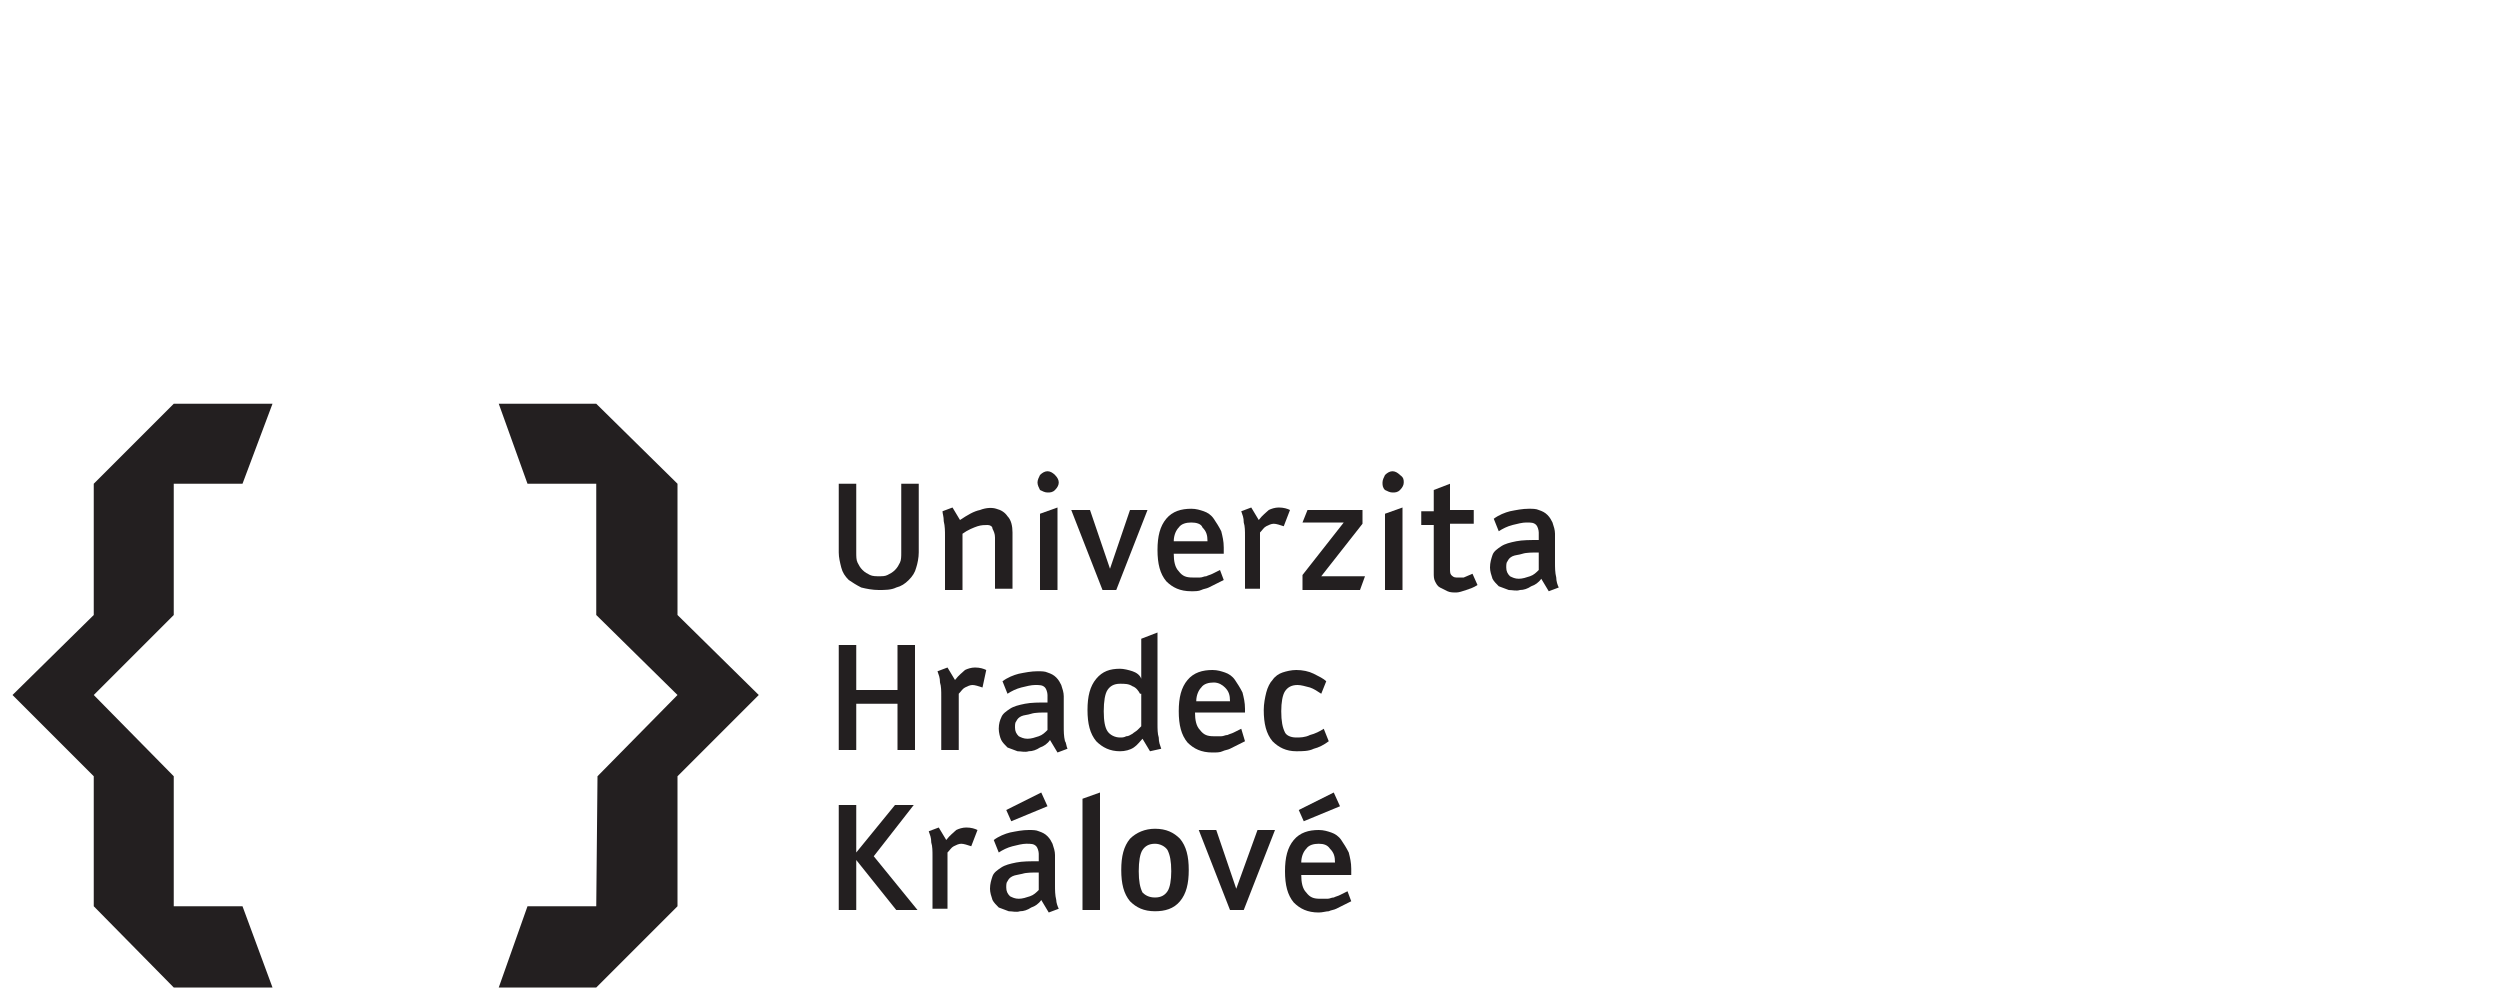
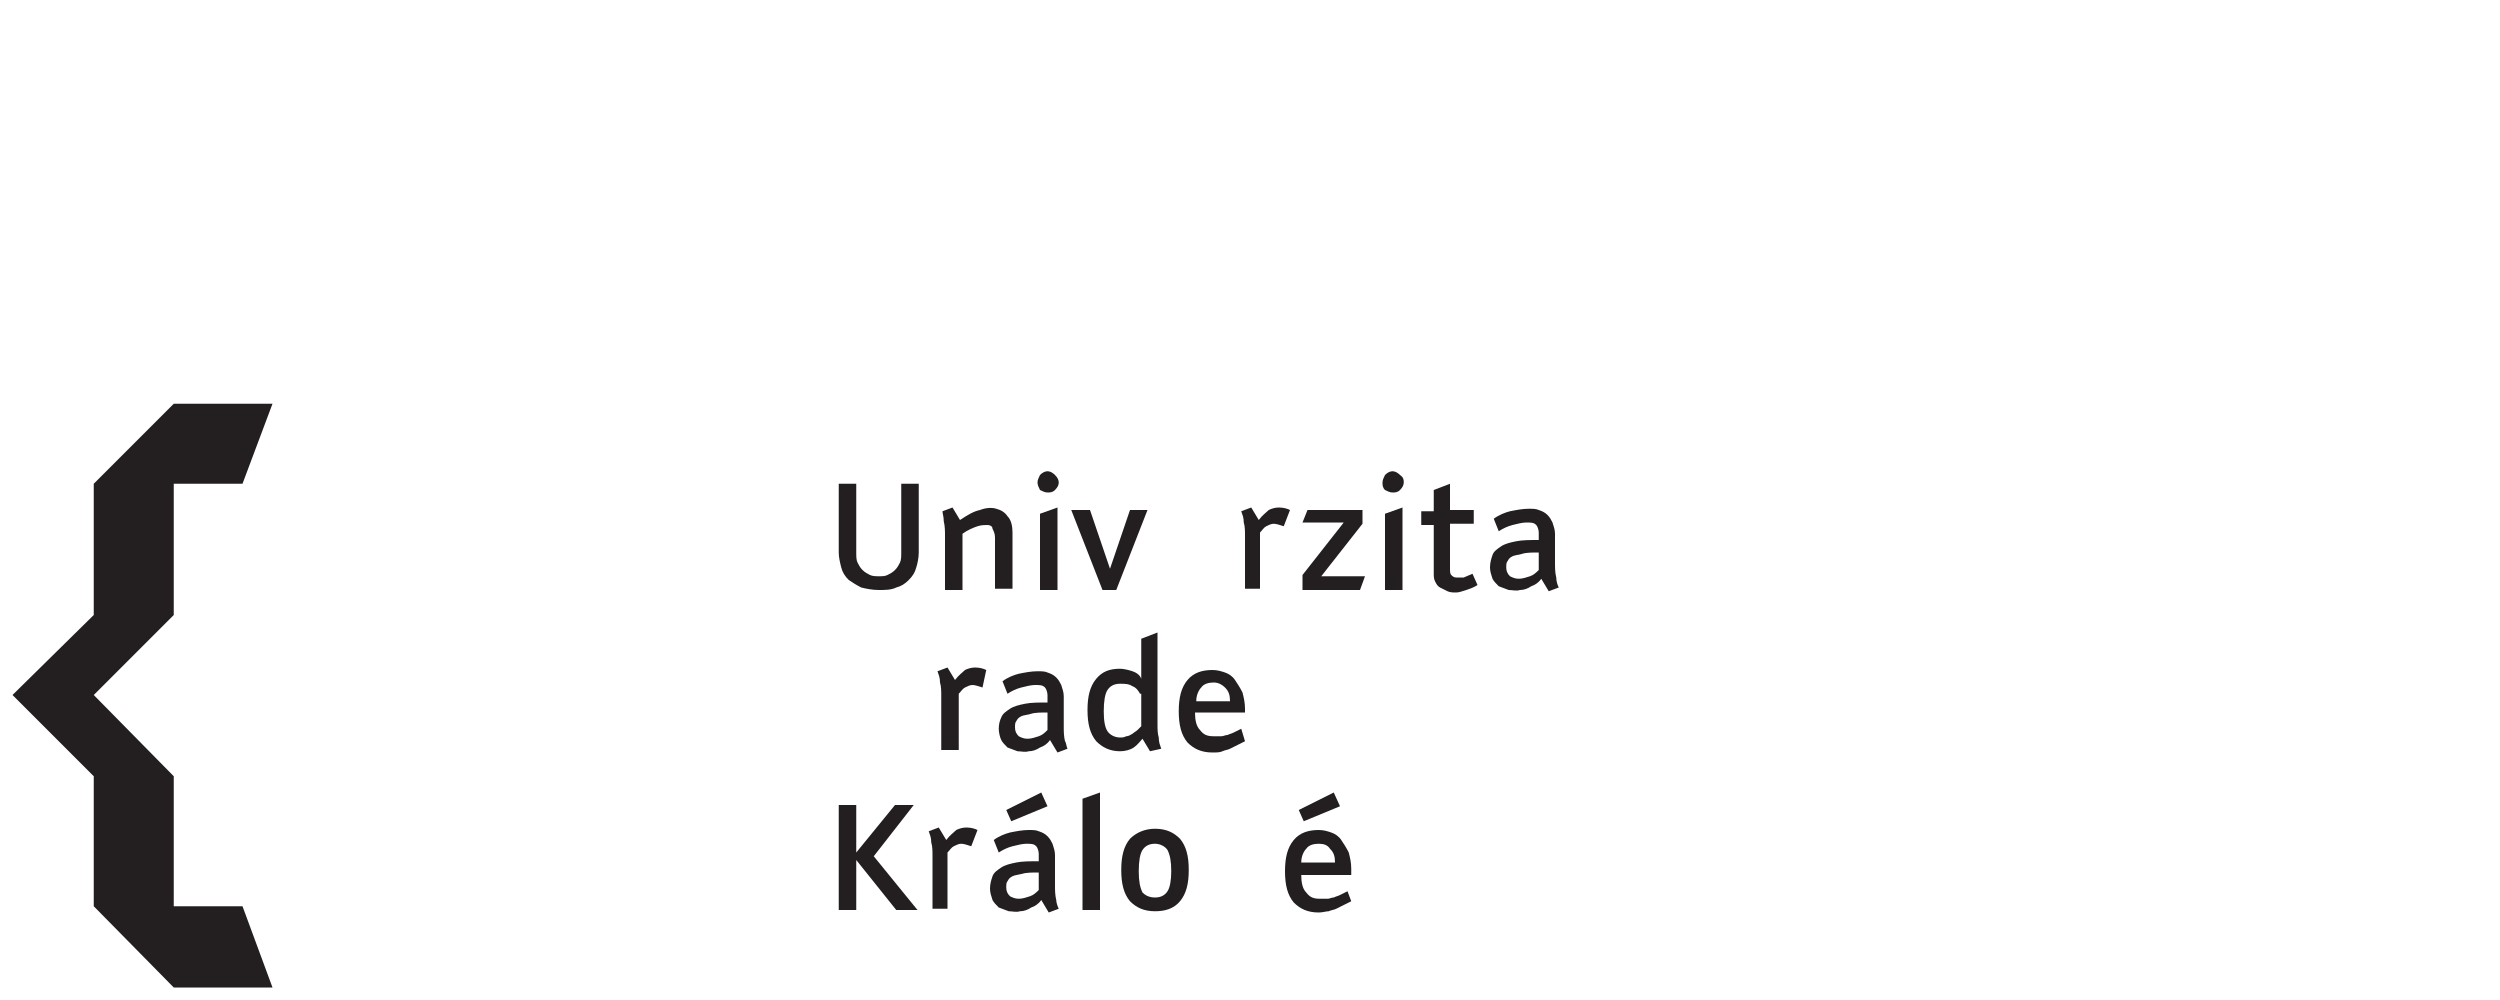
<svg xmlns="http://www.w3.org/2000/svg" version="1.0" id="Vrstva_1" x="0px" y="0px" width="200px" height="80px" viewBox="0 0 200 80" style="enable-background:new 0 0 200 80;" xml:space="preserve">
  <style type="text/css">
	.st0{fill:#231F20;}
</style>
  <g>
-     <polygon class="st0" points="54.2,49.2 54.2,38.7 47.7,32.3 39.9,32.3 42.2,38.7 47.7,38.7 47.7,49.2 54.2,55.6 47.8,62.1    47.7,72.5 42.2,72.5 39.9,79 47.7,79 54.2,72.5 54.2,62.1 60.7,55.6  " />
    <polygon class="st0" points="13.9,38.7 19.4,38.7 21.8,32.3 13.9,32.3 7.5,38.7 7.5,49.2 1,55.6 7.5,62.1 7.5,72.5 13.9,79    21.8,79 19.4,72.5 13.9,72.5 13.9,62.1 7.5,55.6 13.9,49.2  " />
    <path class="st0" d="M73.5,38.7v5.5c0,0.4-0.1,0.9-0.2,1.2c-0.1,0.4-0.3,0.7-0.6,1c-0.3,0.3-0.6,0.5-1,0.6   c-0.4,0.2-0.9,0.2-1.4,0.2c-0.5,0-1-0.1-1.4-0.2c-0.4-0.2-0.7-0.4-1-0.6c-0.3-0.3-0.5-0.6-0.6-1c-0.1-0.4-0.2-0.8-0.2-1.2v-5.5h1.4   v5.5c0,0.3,0,0.6,0.1,0.8c0.1,0.2,0.2,0.4,0.4,0.6c0.2,0.2,0.4,0.3,0.6,0.4c0.2,0.1,0.5,0.1,0.7,0.1c0.3,0,0.5,0,0.7-0.1   c0.2-0.1,0.4-0.2,0.6-0.4c0.2-0.2,0.3-0.4,0.4-0.6c0.1-0.2,0.1-0.5,0.1-0.8v-5.5H73.5z" />
    <path class="st0" d="M81,42.6v4.5h-1.4V43c0-0.3-0.1-0.5-0.2-0.7C79.4,42.1,79.2,42,79,42c-0.2,0-0.5,0-0.8,0.1   c-0.3,0.1-0.8,0.3-1.2,0.6v4.5h-1.4v-4.3c0-0.4,0-0.8-0.1-1.2c0-0.4-0.1-0.6-0.1-0.8l0.8-0.3l0.6,1c0.6-0.4,1.1-0.7,1.6-0.8   c0.5-0.2,1-0.2,1.3-0.1c0.4,0.1,0.7,0.3,0.9,0.6C80.9,41.6,81,42.1,81,42.6" />
    <path class="st0" d="M84.7,38.6c0,0.2-0.1,0.4-0.3,0.6c-0.2,0.2-0.4,0.2-0.6,0.2c-0.2,0-0.4-0.1-0.6-0.2C83.1,39,83,38.8,83,38.6   c0-0.2,0.1-0.4,0.2-0.6c0.2-0.2,0.4-0.3,0.6-0.3c0.2,0,0.4,0.1,0.6,0.3C84.6,38.2,84.7,38.4,84.7,38.6 M83.2,41.1l1.4-0.5v6.6h-1.4   V41.1z" />
    <polygon class="st0" points="91.8,40.8 89.3,47.2 88.2,47.2 85.7,40.8 87.2,40.8 88.8,45.5 90.4,40.8  " />
-     <path class="st0" d="M97.9,46.4c-0.2,0.1-0.4,0.2-0.6,0.3c-0.2,0.1-0.4,0.2-0.6,0.3c-0.2,0.1-0.4,0.1-0.6,0.2s-0.5,0.1-0.8,0.1   c-0.9,0-1.5-0.3-2-0.8c-0.5-0.6-0.7-1.4-0.7-2.5c0-1.1,0.2-1.9,0.7-2.5c0.5-0.6,1.2-0.8,2-0.8c0.4,0,0.7,0.1,1,0.2   c0.3,0.1,0.6,0.3,0.8,0.6c0.2,0.3,0.4,0.6,0.6,1c0.1,0.4,0.2,0.8,0.2,1.3v0.5h-4c0,0.6,0.1,1.1,0.4,1.4c0.3,0.4,0.6,0.5,1.1,0.5   c0.2,0,0.4,0,0.6,0c0.2,0,0.3-0.1,0.5-0.1c0.2-0.1,0.3-0.1,0.5-0.2c0.2-0.1,0.4-0.2,0.6-0.3L97.9,46.4z M95.3,41.8   c-0.4,0-0.8,0.1-1,0.4c-0.2,0.2-0.4,0.6-0.4,1.1h2.7c0-0.5-0.1-0.8-0.4-1.1C96.1,41.9,95.7,41.8,95.3,41.8" />
    <path class="st0" d="M99.6,47.2v-4.3c0-0.4,0-0.8-0.1-1.1c0-0.4-0.1-0.6-0.2-0.9l0.8-0.3l0.6,1c0.3-0.4,0.6-0.6,0.8-0.8   c0.2-0.1,0.5-0.2,0.8-0.2c0.4,0,0.7,0.1,0.9,0.2l-0.5,1.3c-0.3-0.1-0.6-0.2-0.8-0.2c-0.2,0-0.4,0.1-0.6,0.2   c-0.2,0.1-0.3,0.3-0.5,0.5v4.5H99.6z" />
    <polygon class="st0" points="108.8,47.2 104.2,47.2 104.2,46 107.5,41.8 104.2,41.8 104.6,40.8 109,40.8 109,41.9 105.7,46.1    109.2,46.1  " />
    <path class="st0" d="M112.3,38.6c0,0.2-0.1,0.4-0.3,0.6c-0.2,0.2-0.4,0.2-0.6,0.2c-0.2,0-0.4-0.1-0.6-0.2c-0.2-0.2-0.2-0.4-0.2-0.6   c0-0.2,0.1-0.4,0.2-0.6c0.2-0.2,0.4-0.3,0.6-0.3c0.2,0,0.4,0.1,0.6,0.3C112.3,38.2,112.3,38.4,112.3,38.6 M110.8,41.1l1.4-0.5v6.6   h-1.4V41.1z" />
    <path class="st0" d="M118.2,46.8c-0.3,0.2-0.6,0.3-0.9,0.4c-0.3,0.1-0.6,0.2-0.8,0.2c-0.2,0-0.5,0-0.7-0.1   c-0.2-0.1-0.4-0.2-0.6-0.3c-0.2-0.1-0.3-0.3-0.4-0.5c-0.1-0.2-0.1-0.4-0.1-0.7v-3.8h-1v-1.1h1v-1.7l1.3-0.5v2.1h1.9v1.1H116v3.6   c0,0.2,0,0.4,0.1,0.5c0.1,0.1,0.2,0.2,0.4,0.2c0.2,0,0.4,0,0.6,0c0.2-0.1,0.5-0.2,0.7-0.3L118.2,46.8z" />
    <path class="st0" d="M124.7,47l-0.8,0.3l-0.6-1c-0.2,0.3-0.5,0.5-0.8,0.6c-0.3,0.2-0.6,0.3-0.9,0.3c-0.3,0.1-0.6,0-0.9,0   c-0.3-0.1-0.5-0.2-0.8-0.3c-0.2-0.2-0.4-0.4-0.5-0.6c-0.1-0.3-0.2-0.6-0.2-0.9c0-0.4,0.1-0.7,0.2-1c0.1-0.3,0.4-0.5,0.7-0.7   c0.3-0.2,0.7-0.3,1.2-0.4c0.5-0.1,1.1-0.1,1.8-0.1v-0.6c0-0.2-0.1-0.5-0.2-0.6c-0.2-0.2-0.4-0.2-0.8-0.2c-0.3,0-0.7,0.1-1.1,0.2   c-0.4,0.1-0.8,0.3-1.1,0.5l-0.4-1c0.4-0.3,0.9-0.5,1.3-0.6c0.5-0.1,1-0.2,1.5-0.2c0.3,0,0.6,0,0.8,0.1c0.3,0.1,0.5,0.2,0.7,0.4   c0.2,0.2,0.3,0.4,0.4,0.6c0.1,0.3,0.2,0.6,0.2,0.9V45c0,0.4,0,0.8,0.1,1.2C124.5,46.5,124.6,46.8,124.7,47 M123.1,44.2   c-0.5,0-1,0-1.3,0.1c-0.3,0.1-0.6,0.1-0.8,0.2c-0.2,0.1-0.3,0.2-0.4,0.4c-0.1,0.1-0.1,0.3-0.1,0.5c0,0.3,0.1,0.5,0.3,0.7   c0.2,0.1,0.4,0.2,0.7,0.2c0.3,0,0.6-0.1,0.9-0.2c0.3-0.1,0.5-0.3,0.7-0.5V44.2z" />
-     <polygon class="st0" points="73.2,51.6 73.2,60 71.8,60 71.8,56.3 68.5,56.3 68.5,60 67.1,60 67.1,51.6 68.5,51.6 68.5,55.2    71.8,55.2 71.8,51.6  " />
    <path class="st0" d="M75.3,60v-4.3c0-0.4,0-0.8-0.1-1.1c0-0.4-0.1-0.6-0.2-0.9l0.8-0.3l0.6,1c0.3-0.4,0.6-0.6,0.8-0.8   c0.2-0.1,0.5-0.2,0.8-0.2c0.4,0,0.7,0.1,0.9,0.2L78.6,55c-0.3-0.1-0.6-0.2-0.8-0.2c-0.2,0-0.4,0.1-0.6,0.2   c-0.2,0.1-0.3,0.3-0.5,0.5V60H75.3z" />
    <path class="st0" d="M85.4,59.9l-0.8,0.3l-0.6-1c-0.2,0.3-0.5,0.5-0.8,0.6c-0.3,0.2-0.6,0.3-0.9,0.3c-0.3,0.1-0.6,0-0.9,0   c-0.3-0.1-0.5-0.2-0.8-0.3c-0.2-0.2-0.4-0.4-0.5-0.6s-0.2-0.6-0.2-0.9c0-0.4,0.1-0.7,0.2-0.9c0.1-0.3,0.4-0.5,0.7-0.7   c0.3-0.2,0.7-0.3,1.2-0.4c0.5-0.1,1.1-0.1,1.8-0.1v-0.6c0-0.2-0.1-0.5-0.2-0.6c-0.2-0.2-0.4-0.2-0.8-0.2c-0.3,0-0.7,0.1-1.1,0.2   c-0.4,0.1-0.8,0.3-1.1,0.5l-0.4-1c0.4-0.3,0.9-0.5,1.3-0.6c0.5-0.1,1-0.2,1.5-0.2c0.3,0,0.6,0,0.8,0.1c0.3,0.1,0.5,0.2,0.7,0.4   c0.2,0.2,0.3,0.4,0.4,0.6c0.1,0.3,0.2,0.6,0.2,0.9v2.4c0,0.4,0,0.8,0.1,1.2C85.3,59.4,85.3,59.7,85.4,59.9 M83.8,57   c-0.5,0-1,0-1.3,0.1c-0.3,0.1-0.6,0.1-0.8,0.2c-0.2,0.1-0.3,0.2-0.4,0.4c-0.1,0.1-0.1,0.3-0.1,0.5c0,0.3,0.1,0.5,0.3,0.7   c0.2,0.1,0.4,0.2,0.7,0.2c0.3,0,0.6-0.1,0.9-0.2c0.3-0.1,0.5-0.3,0.7-0.5V57z" />
    <path class="st0" d="M92.6,57.9c0,0.4,0,0.8,0.1,1.1c0,0.4,0.1,0.6,0.2,0.9L92,60.1l-0.6-1c-0.2,0.2-0.4,0.5-0.7,0.7   c-0.3,0.2-0.7,0.3-1.1,0.3c-0.8,0-1.4-0.3-1.9-0.8c-0.5-0.6-0.7-1.4-0.7-2.5c0-1.1,0.2-1.9,0.7-2.5c0.5-0.6,1.1-0.8,1.9-0.8   c0.3,0,0.7,0.1,1,0.2c0.3,0.1,0.6,0.3,0.7,0.6v-3.2l1.3-0.5V57.9z M91.2,55.5c-0.1-0.2-0.3-0.5-0.6-0.6c-0.3-0.2-0.6-0.2-1-0.2   c-0.5,0-0.8,0.2-1,0.5c-0.2,0.3-0.3,0.9-0.3,1.7c0,0.8,0.1,1.3,0.3,1.6c0.2,0.3,0.6,0.5,1,0.5c0.2,0,0.3,0,0.5-0.1   c0.2,0,0.3-0.1,0.5-0.2c0.1-0.1,0.3-0.2,0.4-0.3c0.1-0.1,0.2-0.2,0.3-0.3V55.5z" />
    <path class="st0" d="M99.6,59.3c-0.2,0.1-0.4,0.2-0.6,0.3c-0.2,0.1-0.4,0.2-0.6,0.3c-0.2,0.1-0.4,0.1-0.6,0.2s-0.5,0.1-0.8,0.1   c-0.9,0-1.5-0.3-2-0.8c-0.5-0.6-0.7-1.4-0.7-2.5c0-1.1,0.2-1.9,0.7-2.5c0.5-0.6,1.2-0.8,2-0.8c0.4,0,0.7,0.1,1,0.2   c0.3,0.1,0.6,0.3,0.8,0.6c0.2,0.3,0.4,0.6,0.6,1c0.1,0.4,0.2,0.8,0.2,1.3V57h-4c0,0.6,0.1,1.1,0.4,1.4c0.3,0.4,0.6,0.5,1.1,0.5   c0.2,0,0.4,0,0.6,0c0.2,0,0.3-0.1,0.5-0.1c0.2-0.1,0.3-0.1,0.5-0.2c0.2-0.1,0.4-0.2,0.6-0.3L99.6,59.3z M97.1,54.6   c-0.4,0-0.8,0.1-1,0.4c-0.2,0.2-0.4,0.6-0.4,1.1h2.7c0-0.5-0.1-0.8-0.4-1.1C97.8,54.8,97.5,54.6,97.1,54.6" />
-     <path class="st0" d="M103.7,59c0.3,0,0.7,0,1.1-0.2c0.4-0.1,0.8-0.3,1.1-0.5l0.4,1c-0.4,0.3-0.8,0.5-1.2,0.6   c-0.4,0.2-0.9,0.2-1.4,0.2c-0.8,0-1.4-0.3-1.9-0.8c-0.5-0.6-0.7-1.4-0.7-2.5c0-0.5,0.1-1,0.2-1.4c0.1-0.4,0.3-0.8,0.5-1   c0.2-0.3,0.5-0.5,0.8-0.6c0.3-0.1,0.7-0.2,1.1-0.2c0.5,0,1,0.1,1.4,0.3c0.4,0.2,0.8,0.4,1,0.6l-0.4,1c-0.3-0.2-0.6-0.4-0.9-0.5   c-0.4-0.1-0.7-0.2-1-0.2c-0.5,0-0.8,0.2-1,0.5c-0.2,0.3-0.3,0.9-0.3,1.6c0,0.8,0.1,1.3,0.3,1.7C102.9,58.8,103.2,59,103.7,59" />
    <polygon class="st0" points="69.9,68.5 73.4,72.8 71.7,72.8 68.5,68.8 68.5,72.8 67.1,72.8 67.1,64.4 68.5,64.4 68.5,68.2    71.6,64.4 73.1,64.4  " />
    <path class="st0" d="M74.6,72.8v-4.3c0-0.4,0-0.8-0.1-1.1c0-0.4-0.1-0.6-0.2-0.9l0.8-0.3l0.6,1c0.3-0.4,0.6-0.6,0.8-0.8   c0.2-0.1,0.5-0.2,0.8-0.2c0.4,0,0.7,0.1,0.9,0.2l-0.5,1.3c-0.3-0.1-0.6-0.2-0.8-0.2c-0.2,0-0.4,0.1-0.6,0.2   c-0.2,0.1-0.3,0.3-0.5,0.5v4.5H74.6z" />
    <path class="st0" d="M84.7,72.7L83.9,73l-0.6-1c-0.2,0.3-0.5,0.5-0.8,0.6c-0.3,0.2-0.6,0.3-0.9,0.3c-0.3,0.1-0.6,0-0.9,0   c-0.3-0.1-0.5-0.2-0.8-0.3c-0.2-0.2-0.4-0.4-0.5-0.6c-0.1-0.3-0.2-0.6-0.2-0.9c0-0.4,0.1-0.7,0.2-1c0.1-0.3,0.4-0.5,0.7-0.7   c0.3-0.2,0.7-0.3,1.2-0.4c0.5-0.1,1.1-0.1,1.8-0.1v-0.6c0-0.2-0.1-0.5-0.2-0.6c-0.2-0.2-0.4-0.2-0.8-0.2c-0.3,0-0.7,0.1-1.1,0.2   c-0.4,0.1-0.8,0.3-1.1,0.5l-0.4-1c0.4-0.3,0.9-0.5,1.3-0.6c0.5-0.1,1-0.2,1.5-0.2c0.3,0,0.6,0,0.8,0.1c0.3,0.1,0.5,0.2,0.7,0.4   c0.2,0.2,0.3,0.4,0.4,0.6c0.1,0.3,0.2,0.6,0.2,0.9v2.4c0,0.4,0,0.8,0.1,1.2C84.5,72.2,84.6,72.5,84.7,72.7 M83.1,69.8   c-0.5,0-1,0-1.3,0.1C81.4,70,81.2,70,81,70.1c-0.2,0.1-0.3,0.2-0.4,0.4c-0.1,0.1-0.1,0.3-0.1,0.5c0,0.3,0.1,0.5,0.3,0.7   c0.2,0.1,0.4,0.2,0.7,0.2c0.3,0,0.6-0.1,0.9-0.2c0.3-0.1,0.5-0.3,0.7-0.5V69.8z M80.9,65.7l-0.4-0.9l2.8-1.4l0.5,1.1L80.9,65.7z" />
    <polygon class="st0" points="86.6,63.9 88,63.4 88,72.8 86.6,72.8  " />
    <path class="st0" d="M92.4,66.3c0.9,0,1.5,0.3,2,0.8c0.5,0.6,0.7,1.4,0.7,2.5c0,1.1-0.2,1.9-0.7,2.5c-0.5,0.6-1.2,0.8-2,0.8   c-0.9,0-1.5-0.3-2-0.8c-0.5-0.6-0.7-1.4-0.7-2.5c0-1.1,0.2-1.9,0.7-2.5C90.9,66.6,91.6,66.3,92.4,66.3 M92.4,71.8   c0.5,0,0.8-0.2,1-0.5c0.2-0.3,0.3-0.9,0.3-1.6c0-0.8-0.1-1.3-0.3-1.7c-0.2-0.3-0.6-0.5-1-0.5c-0.5,0-0.8,0.2-1,0.5   c-0.2,0.3-0.3,0.9-0.3,1.7c0,0.8,0.1,1.3,0.3,1.7C91.6,71.6,91.9,71.8,92.4,71.8" />
-     <polygon class="st0" points="102,66.4 99.5,72.8 98.4,72.8 95.9,66.4 97.3,66.4 98.9,71.1 100.6,66.4  " />
    <path class="st0" d="M108.1,72.1c-0.2,0.1-0.4,0.2-0.6,0.3c-0.2,0.1-0.4,0.2-0.6,0.3c-0.2,0.1-0.4,0.1-0.6,0.2   c-0.2,0-0.5,0.1-0.8,0.1c-0.9,0-1.5-0.3-2-0.8c-0.5-0.6-0.7-1.4-0.7-2.5c0-1.1,0.2-1.9,0.7-2.5c0.5-0.6,1.2-0.8,2-0.8   c0.4,0,0.7,0.1,1,0.2c0.3,0.1,0.6,0.3,0.8,0.6c0.2,0.3,0.4,0.6,0.6,1c0.1,0.4,0.2,0.8,0.2,1.3v0.5h-4c0,0.6,0.1,1.1,0.4,1.4   c0.3,0.4,0.6,0.5,1.1,0.5c0.2,0,0.4,0,0.6,0c0.2,0,0.3-0.1,0.5-0.1c0.2-0.1,0.3-0.1,0.5-0.2c0.2-0.1,0.4-0.2,0.6-0.3L108.1,72.1z    M104.3,65.7l-0.4-0.9l2.8-1.4l0.5,1.1L104.3,65.7z M105.5,67.5c-0.4,0-0.8,0.1-1,0.4c-0.2,0.2-0.4,0.6-0.4,1.1h2.7   c0-0.5-0.1-0.8-0.4-1.1C106.2,67.6,105.9,67.5,105.5,67.5" />
  </g>
</svg>